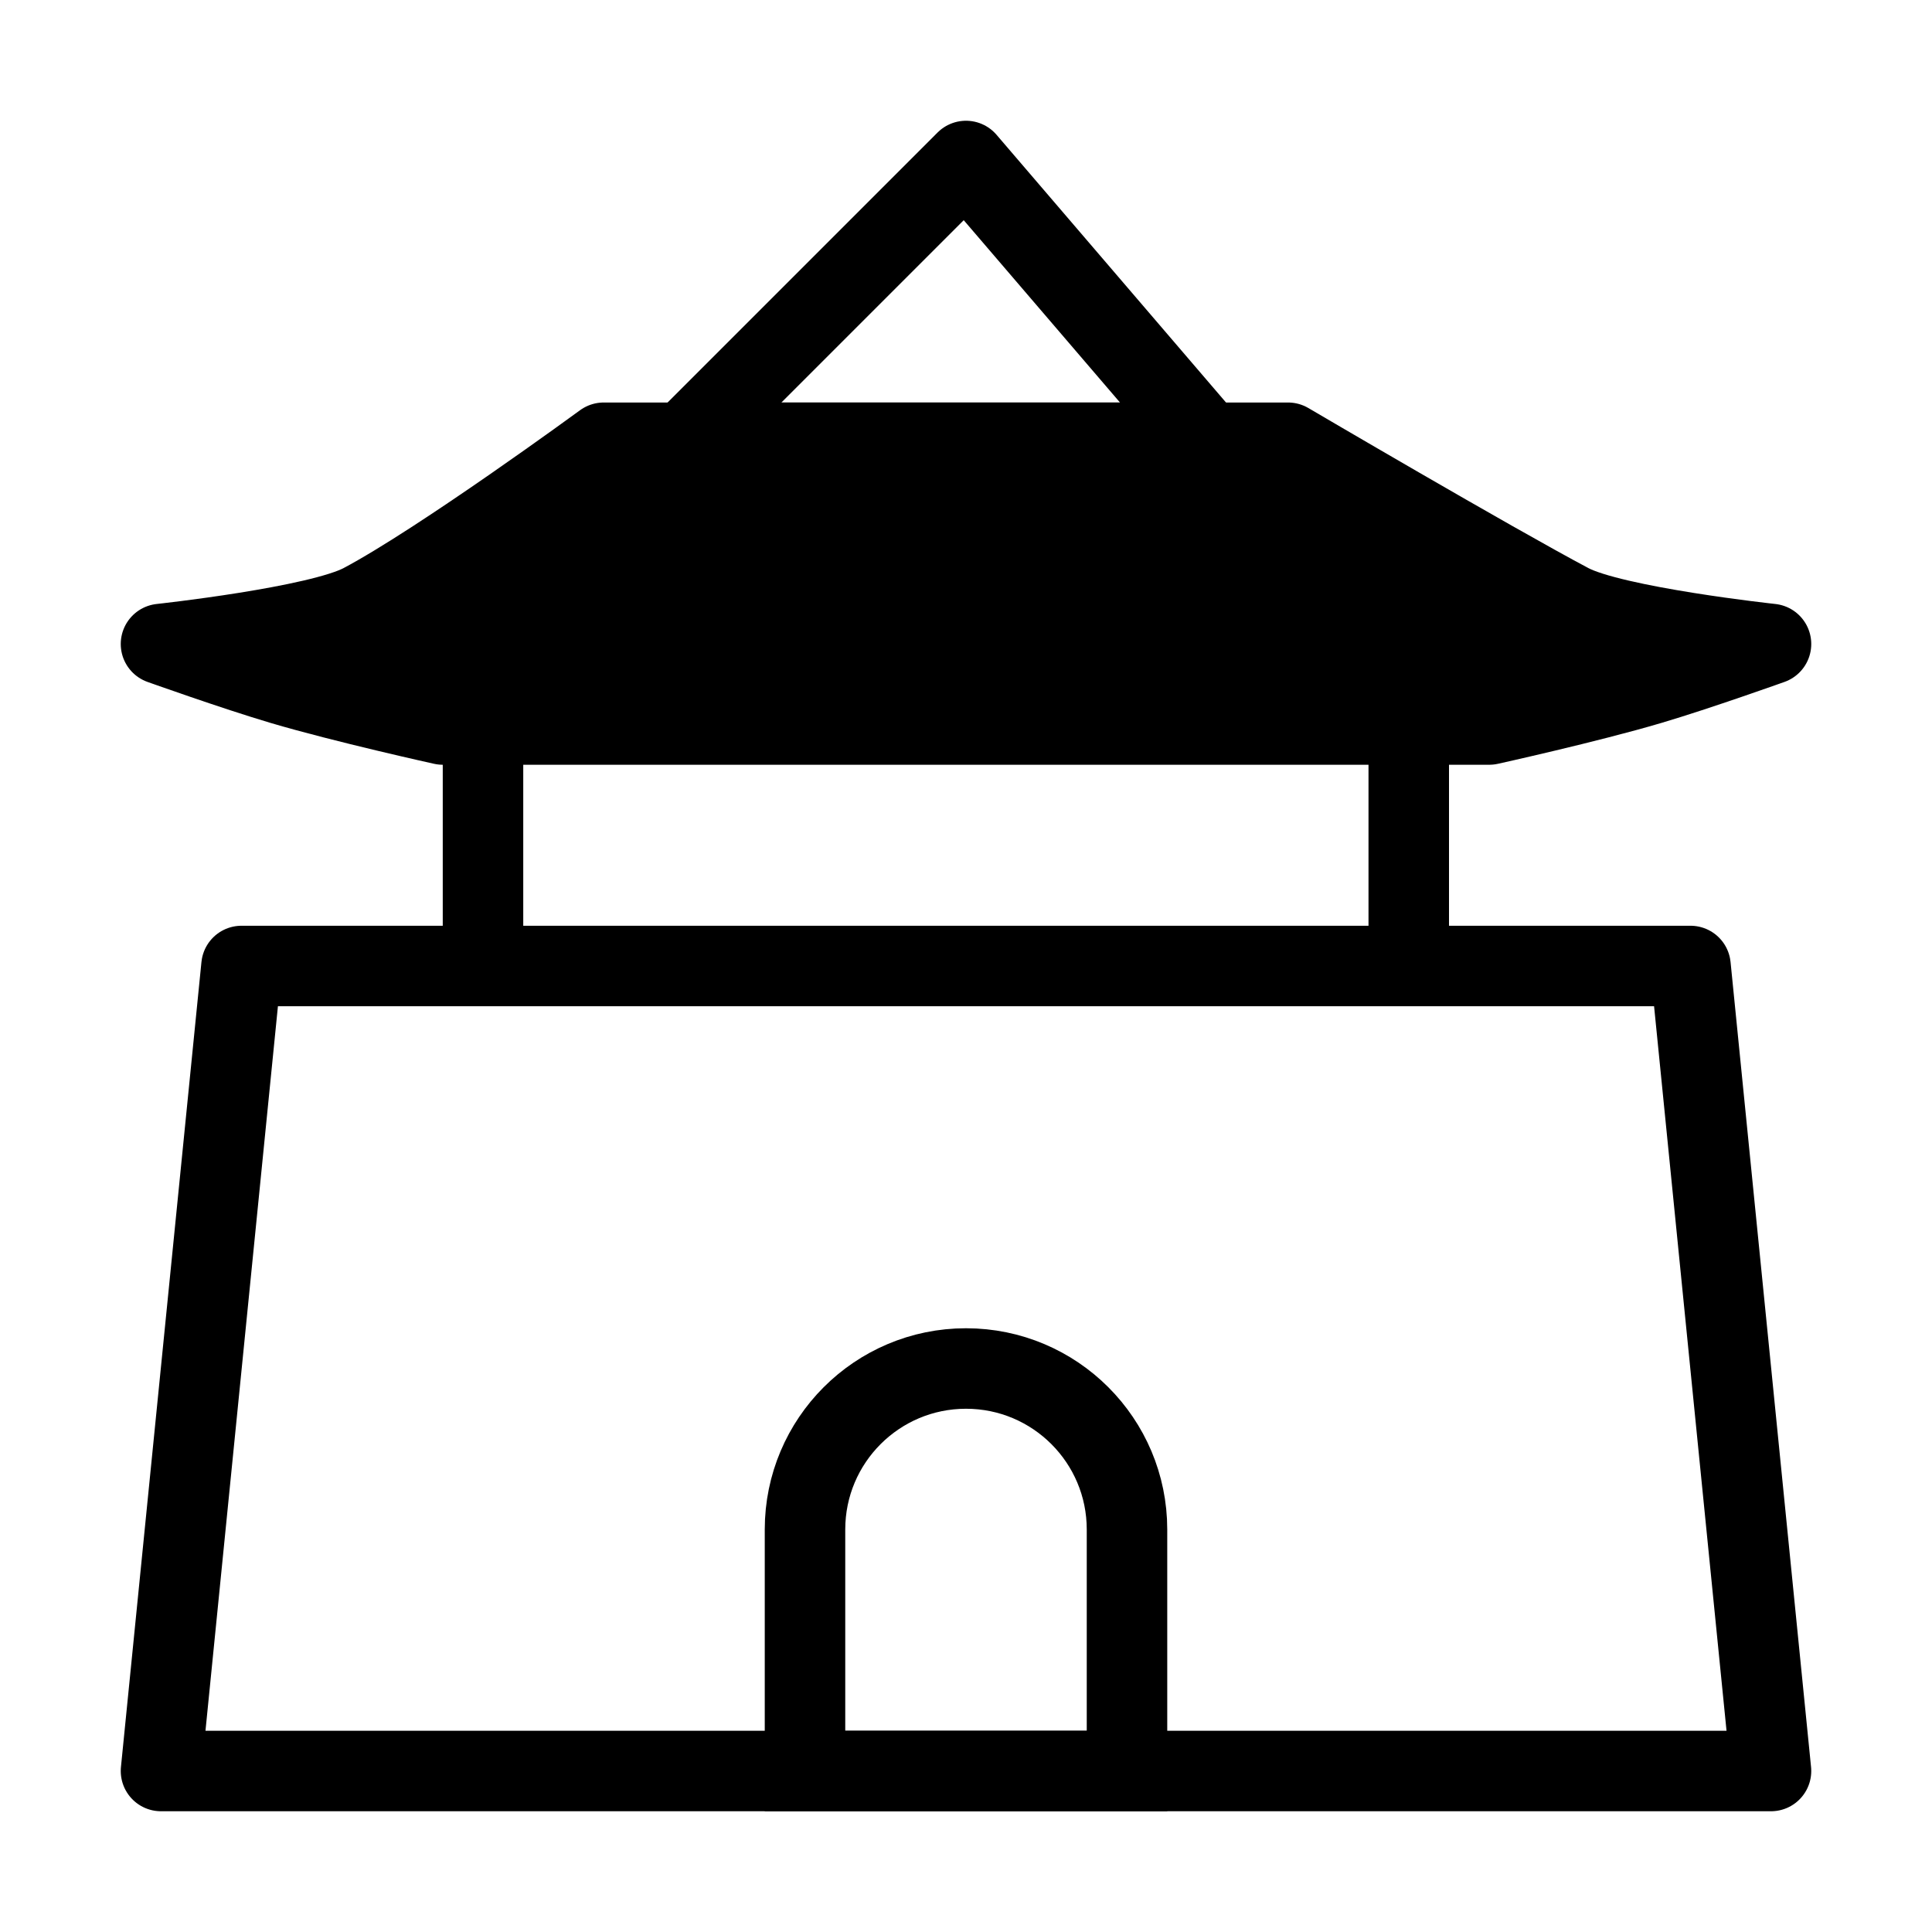
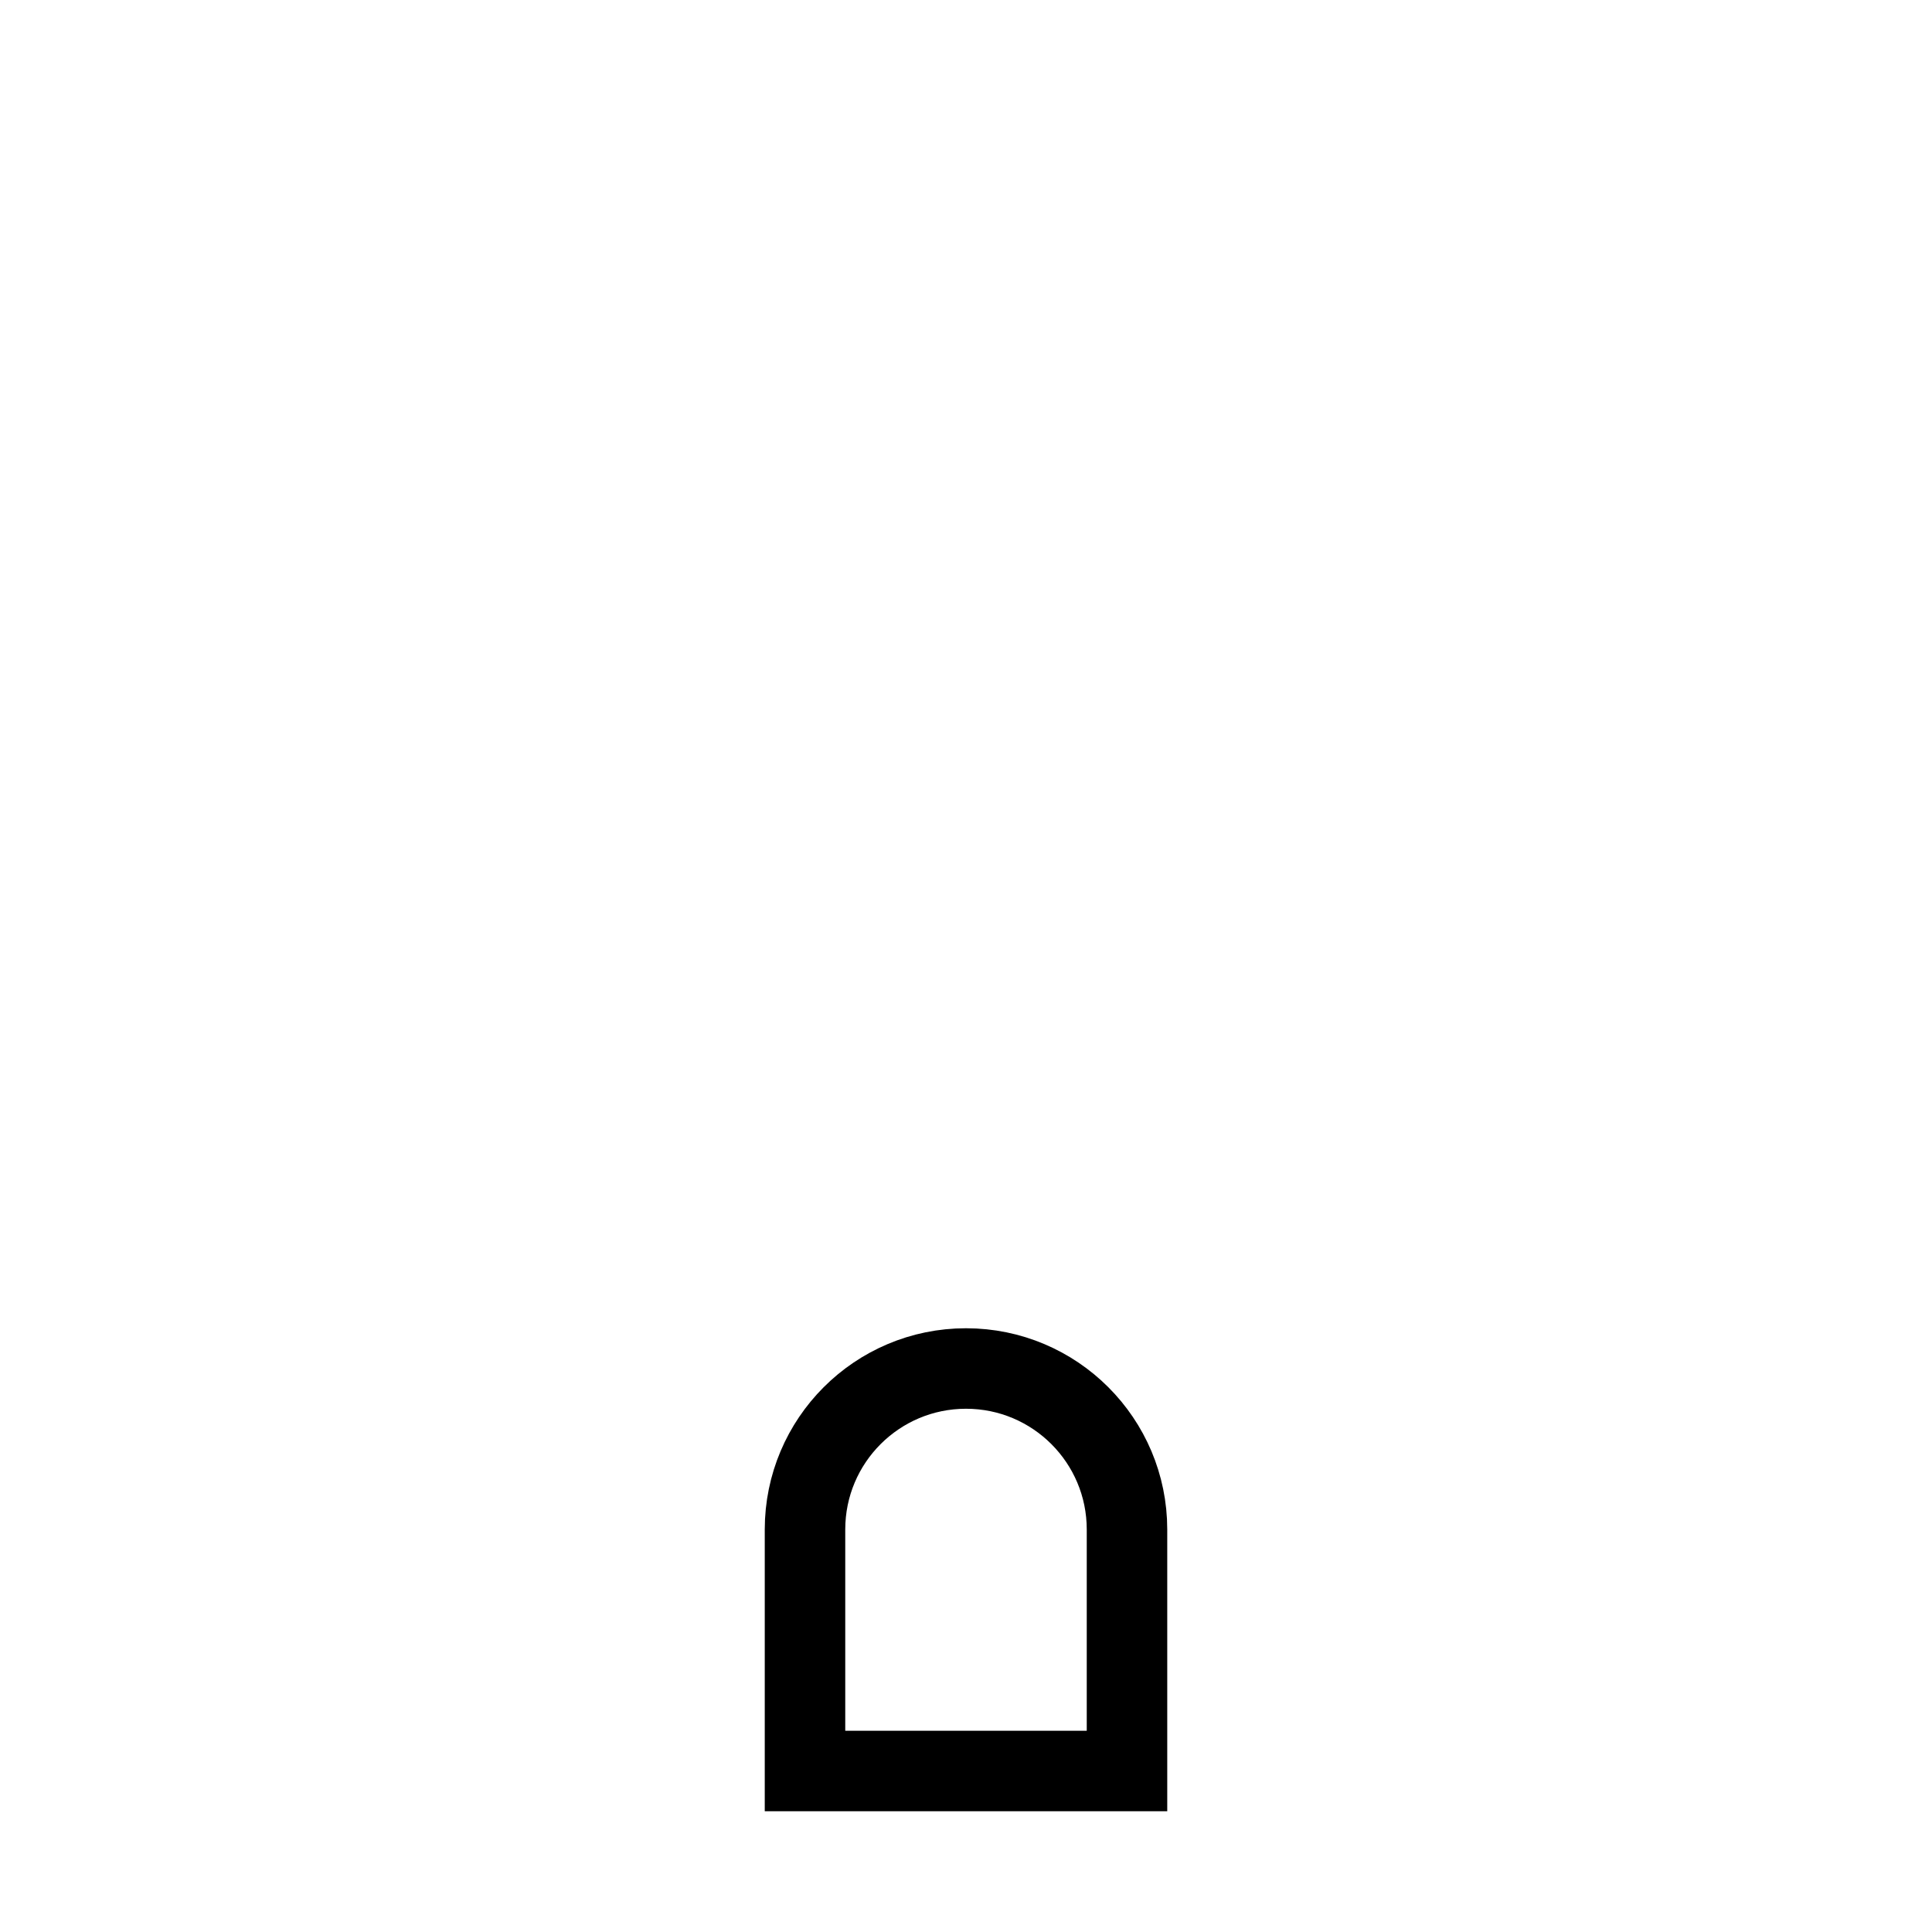
<svg xmlns="http://www.w3.org/2000/svg" viewBox="0 0 48 48" fill="none">
-   <path d="M15 11H32C32 11 37.048 13.966 39 15C40.091 15.578 44 16 44 16C44 16 42.184 16.649 41 17C39.456 17.458 37 18 37 18H24H11C11 18 8.544 17.458 7 17C5.816 16.649 4 16 4 16C4 16 7.909 15.578 9 15C10.952 13.966 15 11 15 11Z" fill="currentColor" stroke="currentColor" stroke-width="2" stroke-linejoin="round" />
-   <path d="M17 11L24 4L30 11H17Z" stroke="currentColor" stroke-width="2" stroke-linecap="round" stroke-linejoin="round" />
-   <path d="M35 18V24" stroke="currentColor" stroke-width="2" />
-   <path d="M12 18V24" stroke="currentColor" stroke-width="2" />
-   <path d="M4 44L6 24H42L44 44H4Z" stroke="currentColor" stroke-width="2" stroke-linejoin="round" />
  <path d="M20 38C20 35.791 21.791 34 24 34V34C26.209 34 28 35.791 28 38V44H20V38Z" stroke="currentColor" stroke-width="2" />
</svg>